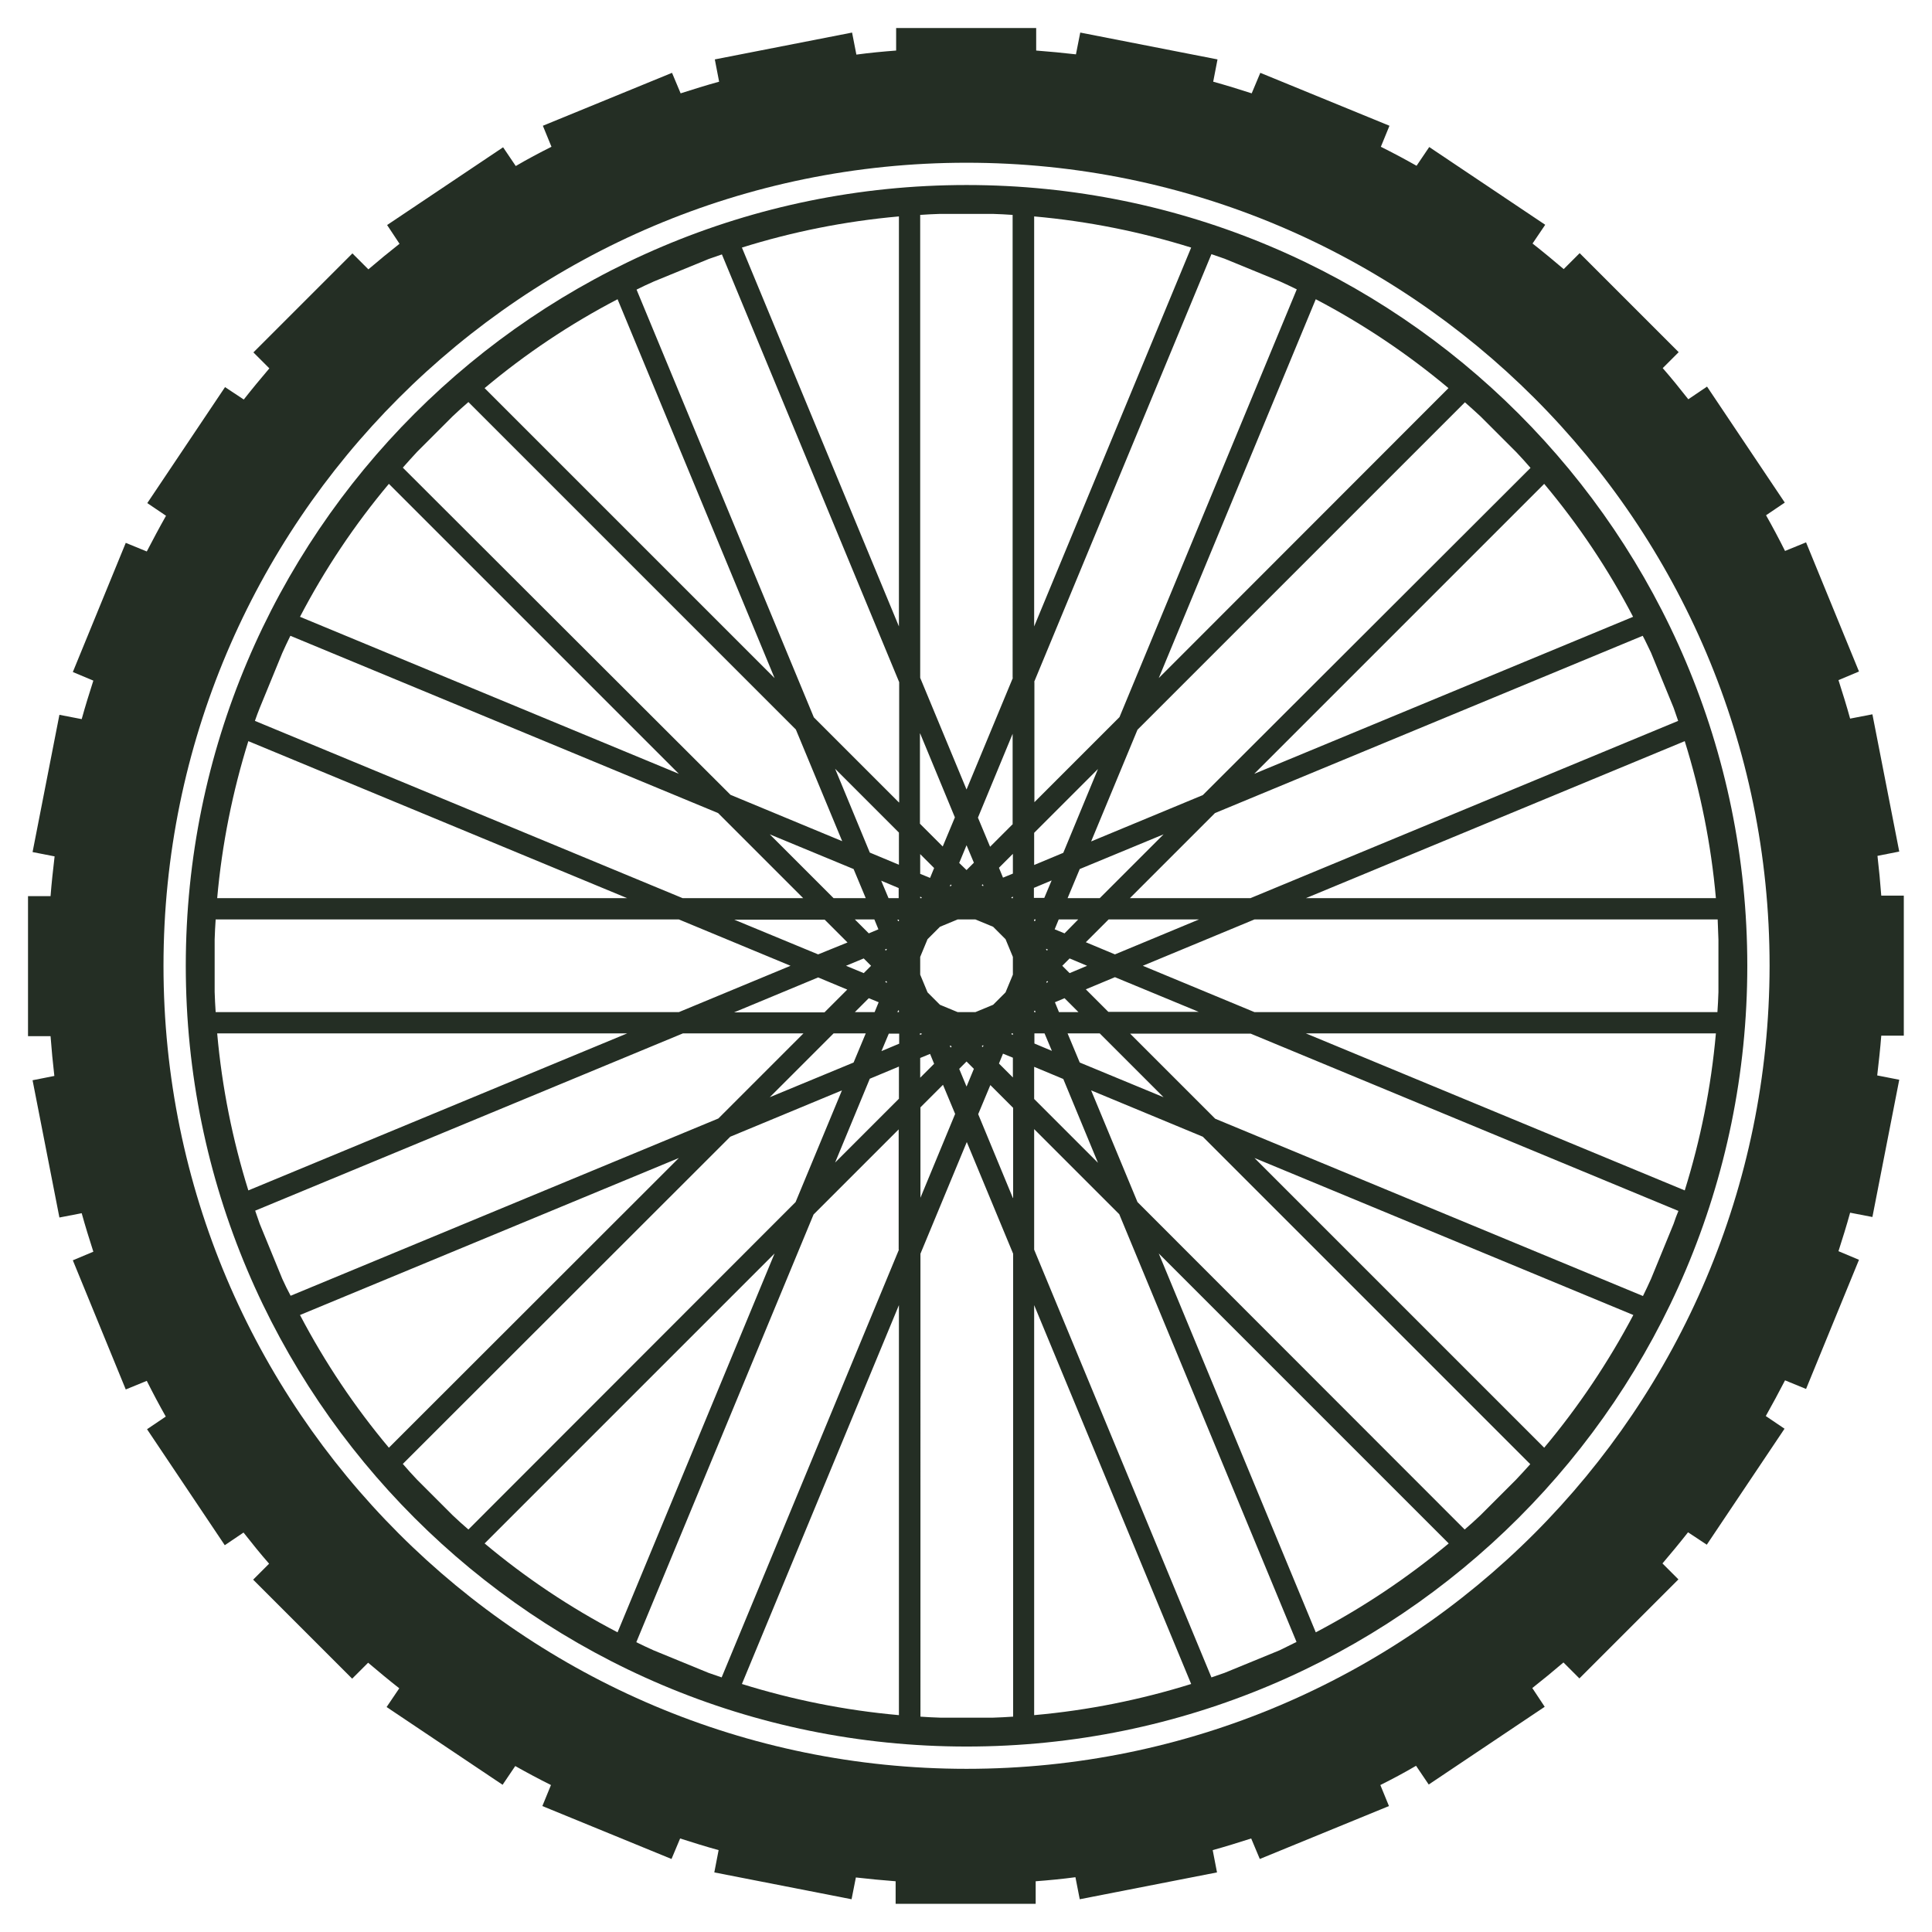
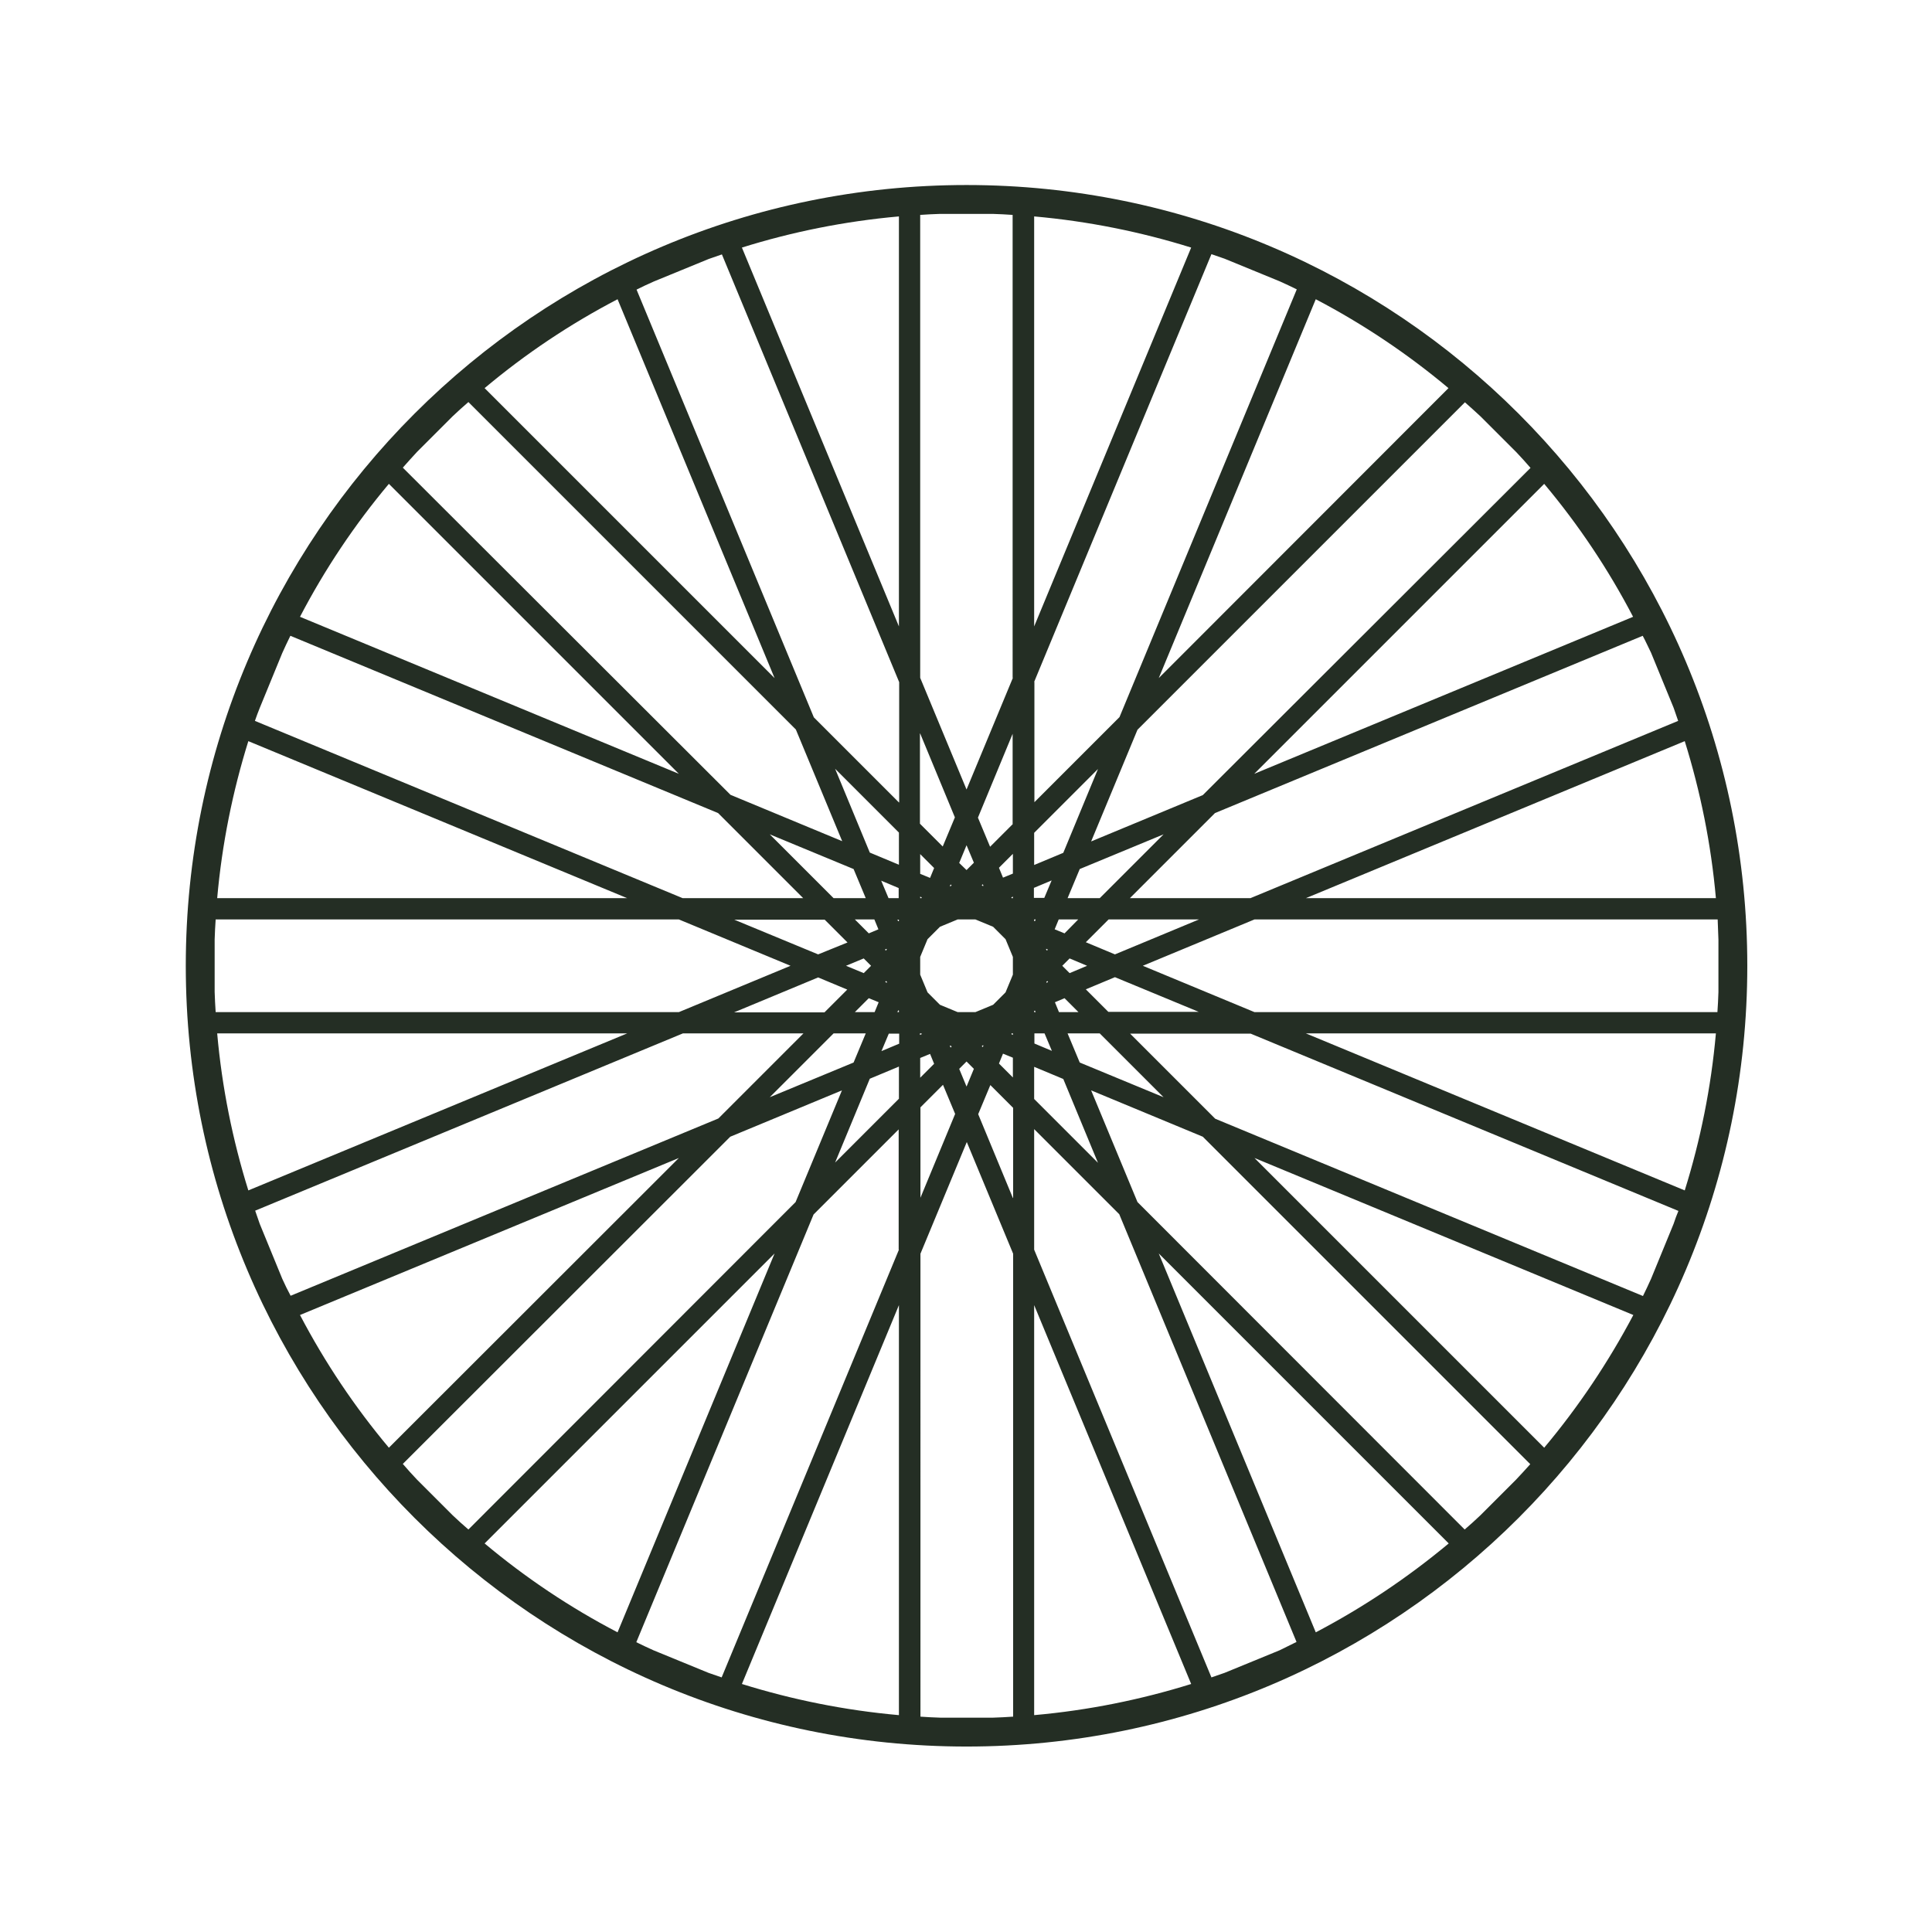
<svg xmlns="http://www.w3.org/2000/svg" xmlns:ns1="https://boxy-svg.com" viewBox="0 0 500 500" width="500px" height="500px">
  <defs fill="#242e24">
    <ns1:export fill="#242e24">
      <ns1:file format="svg" fill="#242e24" />
    </ns1:export>
  </defs>
  <g transform="matrix(6.554, 0, 0, 6.554, -76.774, -78.085)" style="">
    <path d="M49.88,19.22c-8.51,0-16.22,3.45-21.8,9.03c-5.58,5.58-9.03,13.29-9.03,21.8s3.45,16.22,9.03,21.8   c5.58,5.58,13.29,9.03,21.8,9.03c8.51,0,16.22-3.45,21.8-9.03c5.58-5.58,9.03-13.29,9.03-21.8s-3.45-16.22-9.03-21.8   C66.1,22.67,58.39,19.22,49.88,19.22z M68.91,27.24L57.47,38.69l6.2-14.96C65.54,24.71,67.3,25.89,68.91,27.24z M52.55,20.46   c2.14,0.19,4.21,0.61,6.2,1.23l-6.2,14.96V20.46z M52.55,38.84l7-16.89c0.17,0.06,0.35,0.12,0.52,0.18l2.17,0.89   c0.23,0.1,0.45,0.21,0.68,0.32l-7,16.89l-3.36,3.36V38.84z M52.55,44.8l2.52-2.52l-1.37,3.31l-1.15,0.48V44.8z M53.75,48.77   l-0.39-0.16l0.16-0.39h0.77L53.75,48.77z M54.64,50.05l-0.69,0.29l-0.29-0.29l0.29-0.29L54.64,50.05z M53.75,51.33l0.55,0.55h-0.77   l-0.16-0.39L53.75,51.33z M55.14,52.72l2.52,2.52l-3.31-1.37l-0.48-1.15H55.14z M54.59,50.98l1.15-0.48l3.31,1.37h-3.57   L54.59,50.98z M55.74,49.6l-1.15-0.48l0.9-0.9h3.57L55.74,49.6z M55.14,47.38h-1.27l0.48-1.15l3.31-1.37L55.14,47.38z M52.55,46.97   l0.69-0.29l-0.29,0.69h-0.41V46.97z M53.06,49.45l-0.04-0.04l0.01-0.03l0.06,0.03L53.06,49.45z M53.1,50.69l-0.06,0.03l-0.01-0.03   l0.04-0.04L53.1,50.69z M52.55,48.22h0.06l-0.03,0.07l-0.03-0.01V48.22z M52.55,51.83l0.03-0.01l0.03,0.06h-0.06V51.83z    M52.55,52.72h0.41l0.29,0.69l-0.69-0.29V52.72z M52.55,54.04l1.15,0.48l1.37,3.31l-2.52-2.52V54.04z M48.05,40.88l1.37,3.31   l-0.48,1.15l-0.9-0.9V40.88z M49.29,46.87l-0.04,0.04l-0.03-0.01l0.03-0.06L49.29,46.87z M48.05,45.64l0.55,0.55l-0.16,0.39   l-0.39-0.16V45.64z M48.05,47.32l0.06,0.03l-0.01,0.03h-0.05V47.32z M48.05,52.72h0.05l0.01,0.03l-0.07,0.03V52.72z M48.05,53.69   l0.39-0.16l0.16,0.39l-0.55,0.55V53.69z M48.05,55.65l0.9-0.9l0.48,1.15l-1.37,3.31V55.65z M49.22,53.21l0.03-0.01l0.04,0.04   l-0.04,0.04L49.22,53.21z M36.1,23.73l6.2,14.96L30.85,27.24C32.46,25.89,34.22,24.71,36.1,23.73z M28.18,29.76l1.41-1.41   c0.2-0.19,0.41-0.38,0.62-0.56l12.93,12.93l1.83,4.41l-4.41-1.83L27.62,30.38C27.81,30.17,27.99,29.96,28.18,29.76z M44.02,49.6   l-3.31-1.37h3.57l0.9,0.9L44.02,49.6z M45.82,49.76l0.29,0.29l-0.29,0.29l-0.7-0.29L45.82,49.76z M44.02,50.51l1.15,0.48l-0.9,0.9   h-3.57L44.02,50.51z M44.63,52.72h1.27l-0.48,1.15l-3.31,1.37L44.63,52.72z M45.47,51.88l0.55-0.55l0.39,0.16l-0.16,0.39H45.47z    M46.02,48.77l-0.55-0.55h0.77l0.16,0.39L46.02,48.77z M44.63,47.38l-2.52-2.52l3.31,1.37l0.48,1.15H44.63z M27.07,31.02   l11.45,11.45l-14.96-6.2C24.54,34.39,25.72,32.63,27.07,31.02z M21.97,39.87l0.89-2.17c0.1-0.23,0.21-0.45,0.32-0.68l16.89,7   l3.36,3.36h-4.76l-16.89-7C21.84,40.21,21.9,40.04,21.97,39.87z M21.52,41.18l14.96,6.2H20.29C20.48,45.24,20.9,43.17,21.52,41.18z    M20.19,51.08v-2.07c0.01-0.27,0.02-0.53,0.04-0.79h18.29l4.41,1.83l-4.41,1.83H20.23C20.21,51.61,20.2,51.35,20.19,51.08z    M20.29,52.72h16.19l-14.96,6.2C20.9,56.93,20.48,54.86,20.29,52.72z M22.86,62.41l-0.89-2.17c-0.06-0.17-0.12-0.34-0.18-0.52   l16.89-7h4.76l-3.36,3.36l-16.89,7C23.07,62.86,22.96,62.63,22.86,62.41z M23.56,63.84l14.96-6.2L27.07,69.08   C25.72,67.47,24.54,65.71,23.56,63.84z M29.59,71.75l-1.41-1.41c-0.19-0.2-0.38-0.41-0.56-0.62L40.55,56.8l4.41-1.83l-1.83,4.41   L30.21,72.31C30,72.13,29.79,71.94,29.59,71.75z M30.85,72.86l11.45-11.45l-6.2,14.96C34.22,75.39,32.46,74.21,30.85,72.86z    M47.21,79.64c-2.14-0.19-4.21-0.61-6.2-1.23l6.2-14.96V79.64z M47.21,61.26l-7,16.89c-0.17-0.06-0.35-0.12-0.52-0.18l-2.17-0.89   c-0.23-0.1-0.45-0.21-0.68-0.32l7-16.89l3.36-3.36V61.26z M47.21,55.3l-2.52,2.52l1.37-3.31l1.15-0.48V55.3z M47.21,53.13   l-0.69,0.29l0.29-0.69h0.41V53.13z M46.7,50.65l0.04,0.04l-0.01,0.03l-0.06-0.03L46.7,50.65z M46.66,49.41l0.06-0.03l0.01,0.03   l-0.04,0.04L46.66,49.41z M47.21,51.88h-0.06l0.03-0.07l0.03,0.01V51.88z M47.21,48.28l-0.03,0.01l-0.03-0.06h0.06V48.28z    M47.21,47.38H46.8l-0.29-0.69l0.69,0.29V47.38z M47.21,46.06l-1.15-0.48l-1.37-3.31l2.52,2.52V46.06z M47.21,43.6l-3.36-3.36   l-7-16.89c0.22-0.11,0.45-0.22,0.68-0.32l2.17-0.89c0.17-0.06,0.34-0.12,0.52-0.18l7,16.89V43.6z M47.21,36.65l-6.2-14.96   c1.98-0.62,4.06-1.04,6.2-1.23V36.65z M51.71,79.7c-0.26,0.02-0.53,0.03-0.79,0.04h-2.07c-0.27-0.01-0.53-0.02-0.79-0.04V61.42   l1.83-4.41l1.83,4.41V79.7z M49.59,54.12l0.29-0.29l0.29,0.29l-0.29,0.7L49.59,54.12z M51.71,59.22l-1.37-3.31l0.48-1.15l0.9,0.9   V59.22z M50.48,53.23l0.04-0.04l0.03,0.01l-0.03,0.06L50.48,53.23z M51.71,54.46l-0.55-0.55l0.16-0.39l0.39,0.16V54.46z    M51.71,52.78l-0.06-0.03l0.01-0.03h0.05V52.78z M51.71,50.4l-0.29,0.7l-0.49,0.49l-0.7,0.29h-0.7l-0.7-0.29l-0.49-0.49l-0.29-0.7   v-0.7l0.29-0.7l0.49-0.49l0.7-0.29h0.7l0.7,0.29l0.49,0.49l0.29,0.7V50.4z M49.59,45.99l0.29-0.7l0.29,0.69l-0.29,0.29L49.59,45.99   z M50.48,46.87l0.04-0.04l0.03,0.06l-0.03,0.01L50.48,46.87z M51.71,47.38h-0.05l-0.01-0.03l0.06-0.03V47.38z M51.71,46.41   l-0.39,0.16l-0.16-0.39l0.55-0.55V46.41z M51.71,44.45l-0.9,0.9l-0.48-1.15l1.37-3.31V44.45z M51.71,38.68l-1.83,4.41l-1.83-4.41   V20.4c0.26-0.02,0.53-0.03,0.79-0.04h2.07c0.27,0.01,0.53,0.02,0.79,0.04V38.68z M52.55,79.64V63.45l6.2,14.96   C56.76,79.03,54.69,79.45,52.55,79.64z M62.24,77.08l-2.17,0.89c-0.17,0.06-0.34,0.12-0.52,0.18l-7-16.89V56.5l3.36,3.36l7,16.89   C62.69,76.86,62.46,76.97,62.24,77.08z M63.67,76.37l-6.2-14.96l11.45,11.45C67.3,74.21,65.54,75.39,63.67,76.37z M71.58,70.34   l-1.41,1.41c-0.2,0.19-0.41,0.38-0.62,0.56L56.63,59.38l-1.83-4.41l4.41,1.83l12.93,12.93C71.96,69.93,71.77,70.14,71.58,70.34z    M72.69,69.08L61.25,57.64l14.96,6.2C75.22,65.71,74.04,67.47,72.69,69.08z M77.8,60.24l-0.89,2.17c-0.1,0.23-0.21,0.45-0.32,0.68   l-16.89-7l-3.36-3.36h4.76l16.89,7C77.92,59.89,77.86,60.06,77.8,60.24z M78.24,58.92l-14.96-6.2h16.19   C79.28,54.86,78.86,56.93,78.24,58.92z M79.57,49.02v2.07c-0.01,0.27-0.02,0.53-0.04,0.79H61.25l-4.41-1.83l4.41-1.83h18.29   C79.55,48.49,79.56,48.75,79.57,49.02z M79.47,47.38H63.28l14.96-6.2C78.86,43.17,79.28,45.24,79.47,47.38z M76.91,37.69l0.89,2.17   c0.06,0.17,0.12,0.34,0.18,0.52l-16.89,7h-4.76l3.36-3.36l16.89-7C76.7,37.24,76.8,37.47,76.91,37.69z M76.2,36.27l-14.96,6.2   l11.45-11.45C74.04,32.63,75.22,34.39,76.2,36.27z M59.21,43.31l-4.41,1.83l1.83-4.41l12.93-12.93c0.21,0.18,0.41,0.37,0.62,0.56   l1.41,1.41c0.19,0.2,0.38,0.41,0.56,0.62L59.21,43.31z" fill="#242e24" />
-     <path d="M86.89,52.81v-5.53H86c-0.04-0.53-0.09-1.05-0.15-1.57l0.86-0.17l-1.06-5.42l-0.88,0.17c-0.14-0.51-0.3-1.02-0.46-1.52   l0.81-0.34l-2.09-5.1l-0.83,0.34c-0.24-0.48-0.49-0.95-0.75-1.41l0.74-0.5l-3.07-4.58l-0.74,0.5c-0.33-0.42-0.66-0.83-1.01-1.23   l0.63-0.63l-3.91-3.91l-0.63,0.63c-0.4-0.34-0.81-0.68-1.23-1.01l0.5-0.74l-4.58-3.07l-0.5,0.74c-0.46-0.26-0.93-0.51-1.41-0.75   l0.34-0.83l-5.1-2.09l-0.34,0.81c-0.5-0.16-1.01-0.32-1.52-0.46l0.17-0.88l-5.42-1.06l-0.17,0.86c-0.52-0.06-1.05-0.11-1.57-0.15   v-0.89h-5.53v0.89c-0.53,0.04-1.05,0.09-1.57,0.16l-0.17-0.87l-5.42,1.06l0.17,0.88c-0.51,0.14-1.02,0.3-1.52,0.46l-0.34-0.81   l-5.1,2.09l0.34,0.83c-0.48,0.24-0.95,0.49-1.41,0.76l-0.5-0.74l-4.58,3.07l0.49,0.74c-0.42,0.33-0.82,0.66-1.23,1.01l-0.63-0.63   l-3.91,3.91l0.63,0.63c-0.34,0.4-0.68,0.81-1.01,1.23l-0.74-0.49l-3.07,4.58l0.74,0.5c-0.26,0.46-0.51,0.93-0.76,1.41l-0.83-0.34   l-2.09,5.1l0.81,0.34c-0.16,0.5-0.32,1.01-0.46,1.52l-0.88-0.17l-1.06,5.42l0.87,0.17c-0.06,0.52-0.12,1.05-0.16,1.57h-0.89v5.53   h0.89c0.04,0.53,0.09,1.05,0.15,1.57l-0.86,0.17l1.06,5.42l0.88-0.17c0.14,0.51,0.3,1.02,0.46,1.52l-0.81,0.34l2.09,5.1l0.83-0.34   c0.24,0.48,0.49,0.95,0.75,1.41l-0.74,0.5l3.07,4.58l0.74-0.5c0.33,0.42,0.66,0.83,1.01,1.23l-0.63,0.63l3.91,3.91l0.63-0.63   c0.4,0.34,0.81,0.68,1.23,1.01l-0.5,0.74l4.58,3.07l0.5-0.74c0.46,0.26,0.93,0.51,1.41,0.75l-0.34,0.83l5.1,2.09l0.34-0.81   c0.5,0.16,1.01,0.32,1.52,0.46l-0.17,0.88l5.42,1.06l0.17-0.86c0.52,0.06,1.05,0.11,1.57,0.15v0.89h5.53v-0.89   c0.53-0.04,1.05-0.09,1.57-0.16l0.17,0.87l5.42-1.06l-0.17-0.88c0.51-0.14,1.02-0.3,1.52-0.46l0.34,0.81l5.1-2.09l-0.34-0.83   c0.48-0.24,0.95-0.49,1.41-0.76l0.5,0.74l4.58-3.07l-0.49-0.74c0.42-0.33,0.82-0.66,1.23-1.01l0.63,0.63l3.91-3.91l-0.63-0.63   c0.34-0.4,0.68-0.81,1.01-1.23l0.74,0.49l3.07-4.58l-0.74-0.5c0.26-0.46,0.51-0.93,0.76-1.41l0.83,0.34l2.09-5.1l-0.81-0.34   c0.16-0.5,0.32-1.01,0.46-1.52l0.88,0.17l1.06-5.42l-0.87-0.17c0.06-0.52,0.12-1.05,0.16-1.57H86.89z M72.3,72.47   c-5.74,5.74-13.66,9.29-22.42,9.29c-8.75,0-16.68-3.55-22.42-9.29c-5.74-5.74-9.29-13.66-9.29-22.42c0-8.75,3.55-16.68,9.29-22.42   c5.74-5.74,13.66-9.29,22.42-9.29c8.75,0,16.68,3.55,22.42,9.29c5.74,5.74,9.29,13.66,9.29,22.42   C81.58,58.8,78.03,66.73,72.3,72.47z" fill="#242e24" />
  </g>
</svg>